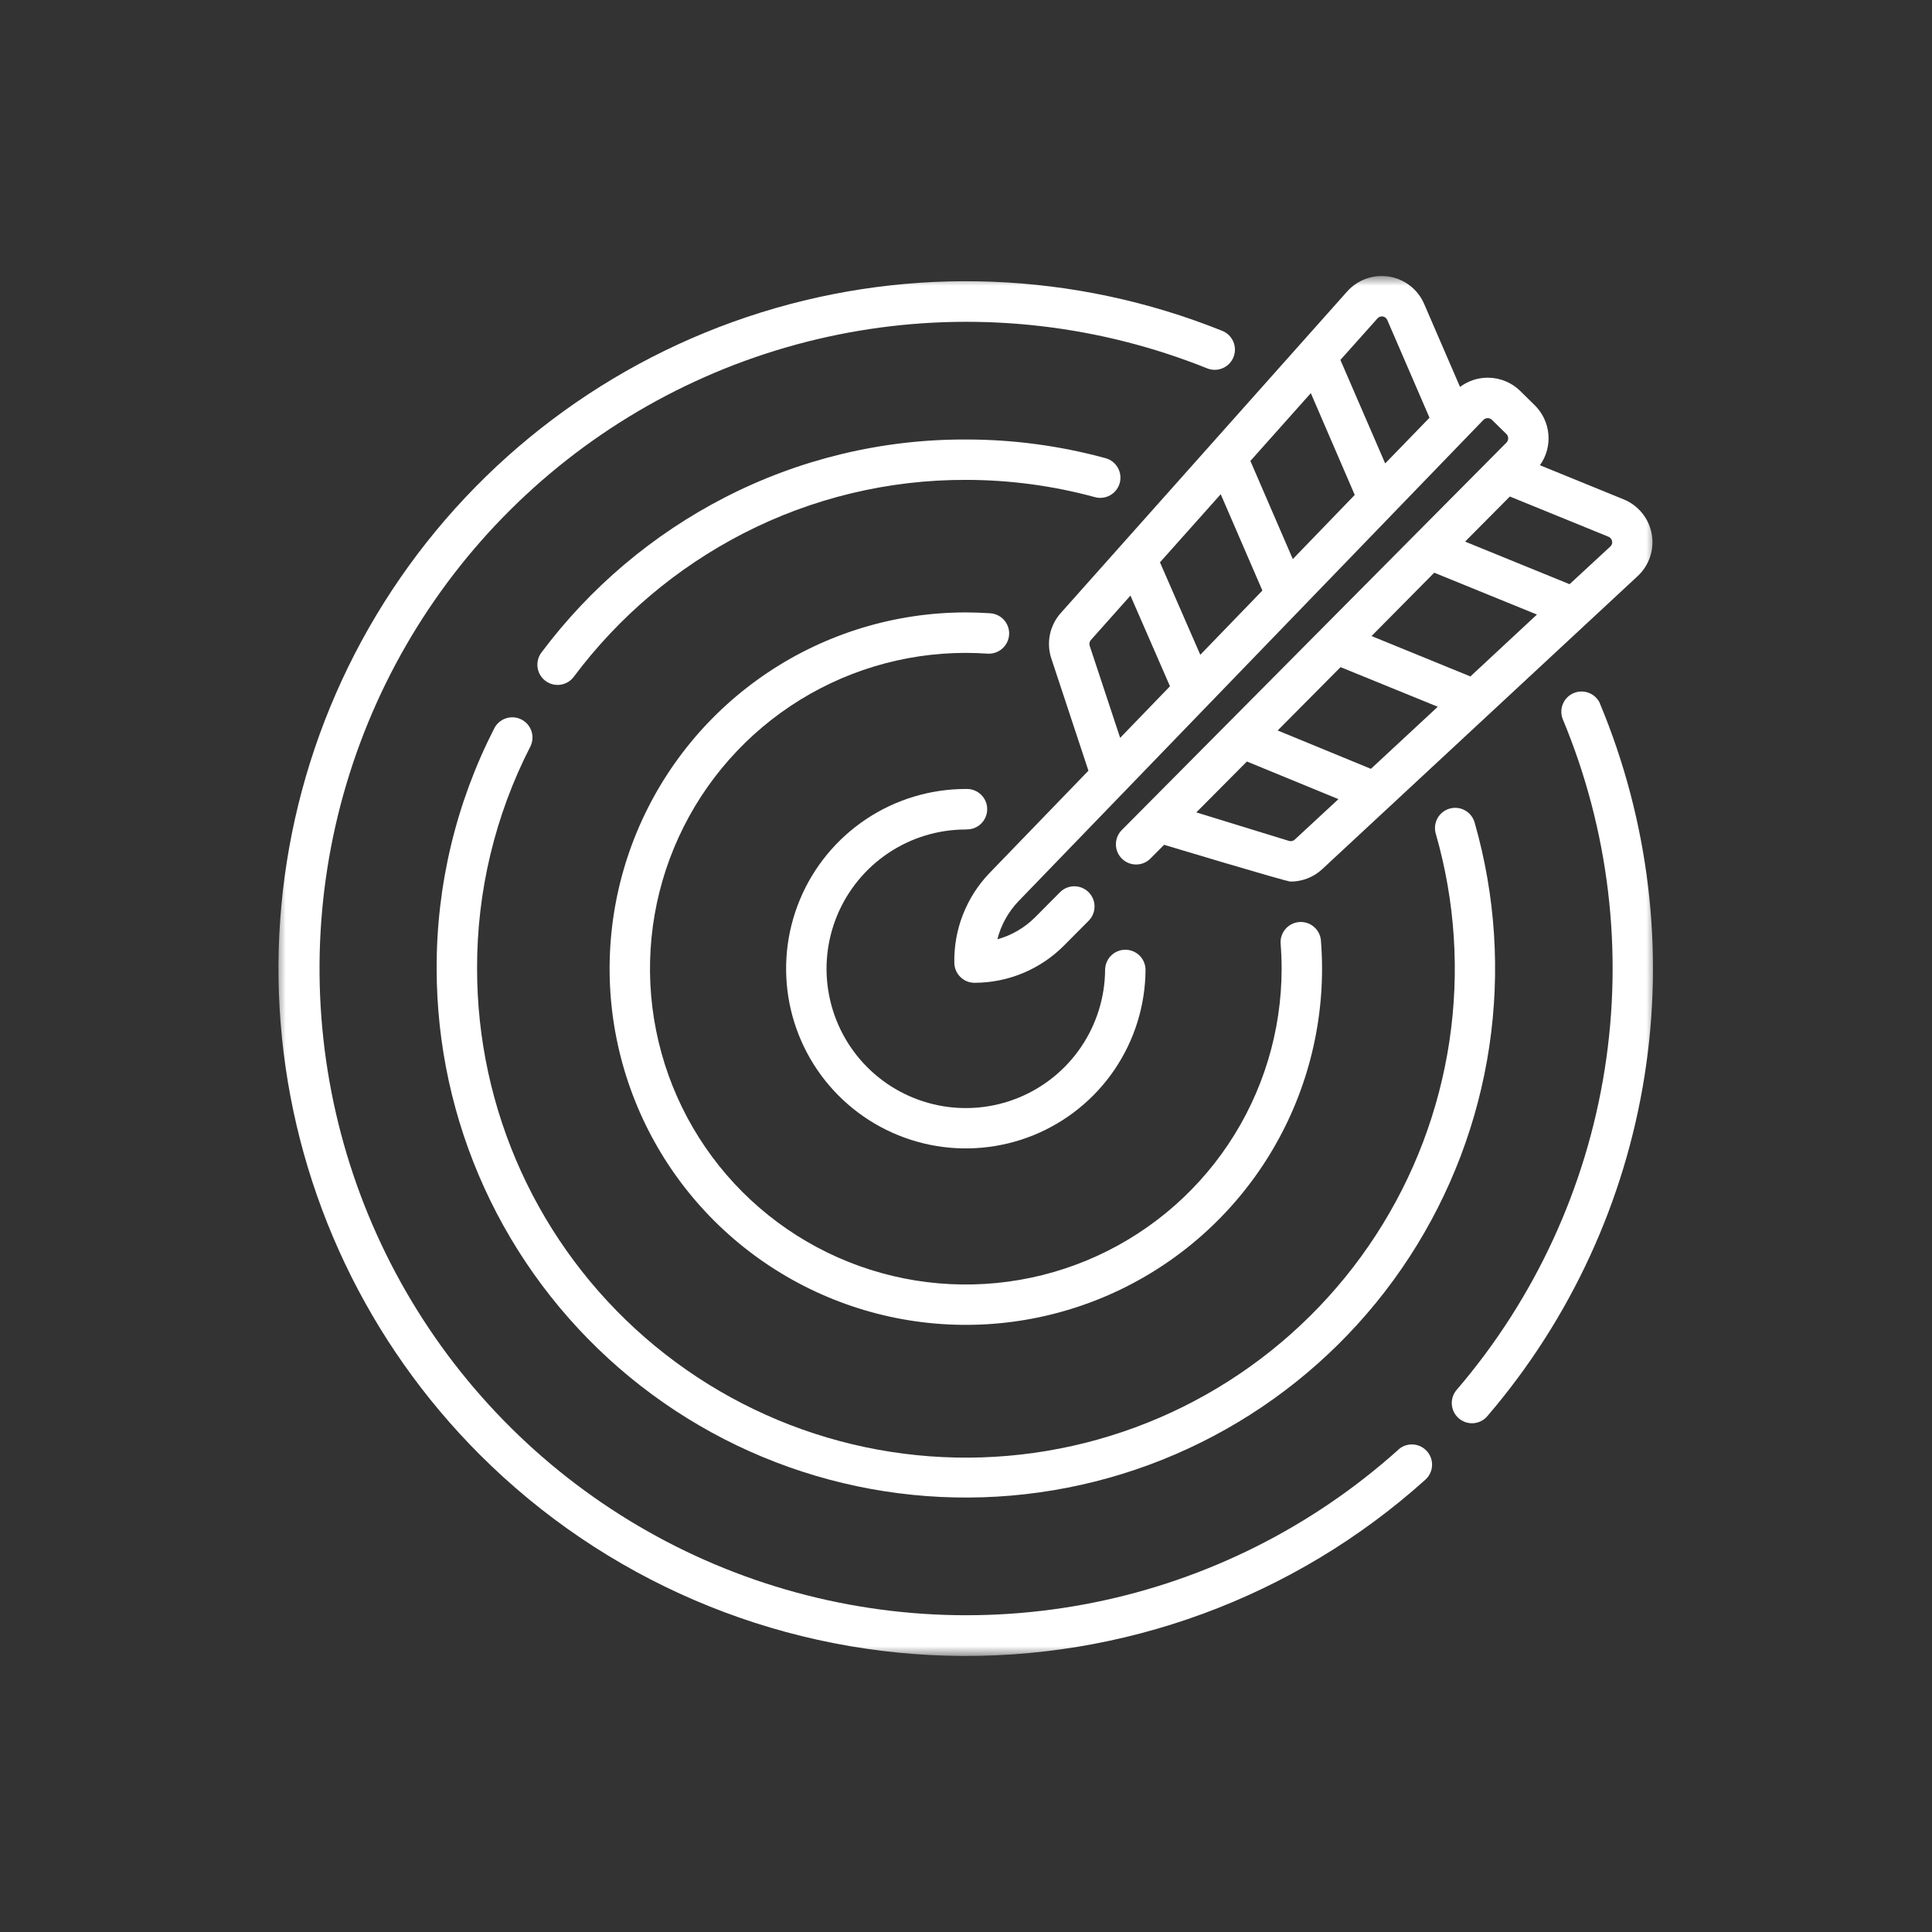
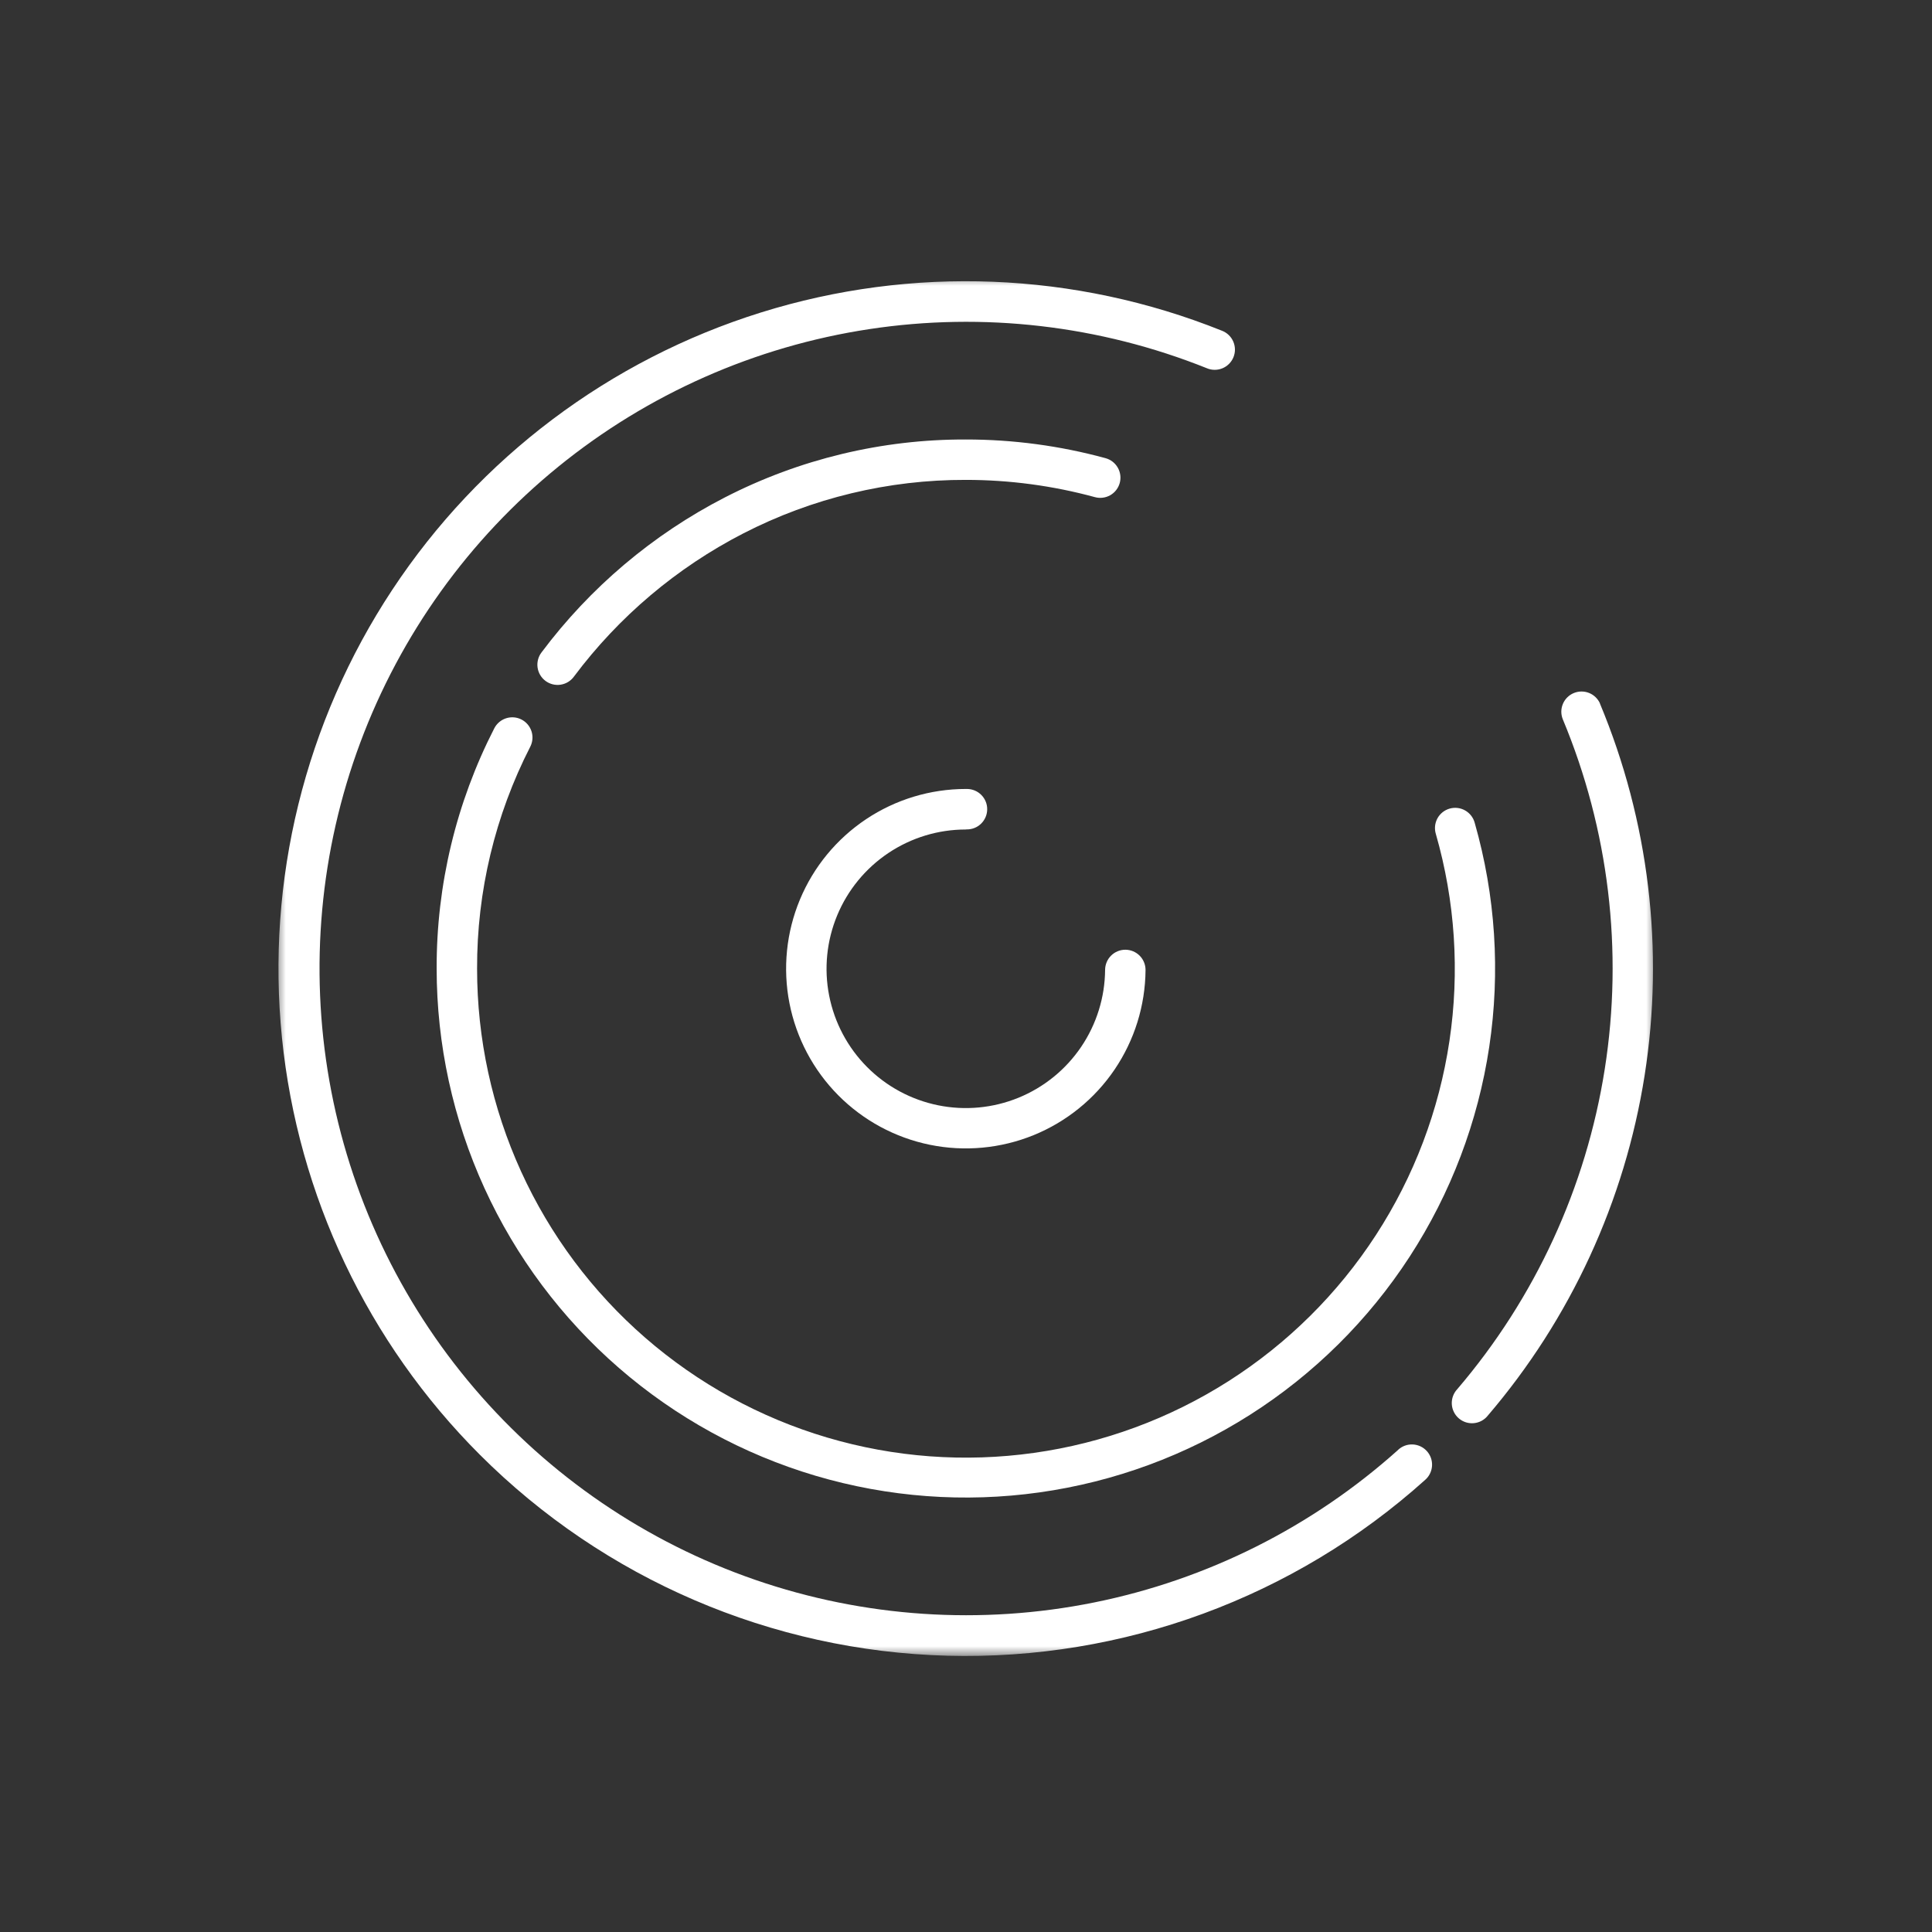
<svg xmlns="http://www.w3.org/2000/svg" width="98" height="98" viewBox="0 0 98 98" fill="none">
  <rect x="0" y="0" width="98" height="98" fill="#333333" stroke="none" />
  <g id="Settings gear 2">
    <g id="Ambition">
      <g id="Clip path group">
        <mask id="mask0_941_11999" style="mask-type:luminance" maskUnits="userSpaceOnUse" x="14" y="14" width="70" height="70">
          <g id="clip-path-8">
            <path id="ÐÑÑÐ¼Ð¾ÑÐ³Ð¾Ð»ÑÐ½Ð¸Ðº 11" d="M84 14H14V84H84V14Z" fill="white" />
          </g>
        </mask>
        <g mask="url(#mask0_941_11999)">
          <g id="Ambition_2">
            <g id="goal">
              <path id="ÐÐ¾Ð½ÑÑÑ 38" d="M70.913 73.551C66.558 77.456 61.239 80.125 55.506 81.283C49.773 82.441 43.835 82.045 38.307 80.136C32.778 78.227 27.861 74.875 24.063 70.427C20.266 65.979 17.727 60.596 16.709 54.837C15.691 49.078 16.231 43.151 18.274 37.671C20.317 32.19 23.787 27.356 28.326 23.668C32.866 19.98 38.308 17.572 44.091 16.695C49.873 15.817 55.785 16.502 61.214 18.677C61.34 18.731 61.475 18.759 61.611 18.759C61.748 18.76 61.883 18.733 62.009 18.681C62.135 18.629 62.249 18.552 62.345 18.455C62.441 18.358 62.517 18.243 62.568 18.116C62.619 17.989 62.644 17.854 62.642 17.717C62.639 17.581 62.61 17.446 62.555 17.321C62.5 17.196 62.421 17.083 62.322 16.989C62.223 16.896 62.106 16.822 61.978 16.774C54.523 13.782 46.262 13.456 38.594 15.852C30.926 18.248 24.32 23.219 19.894 29.923C15.468 36.628 13.493 44.655 14.303 52.648C15.113 60.641 18.658 68.109 24.339 73.789C30.649 80.098 39.137 83.747 48.056 83.986C56.975 84.225 65.646 81.035 72.283 75.073C72.387 74.984 72.472 74.875 72.533 74.752C72.594 74.63 72.63 74.497 72.639 74.361C72.648 74.224 72.63 74.087 72.585 73.958C72.54 73.829 72.47 73.71 72.379 73.609C72.287 73.507 72.176 73.424 72.053 73.366C71.929 73.308 71.795 73.275 71.658 73.269C71.522 73.264 71.385 73.285 71.257 73.333C71.129 73.381 71.012 73.454 70.913 73.548V73.551Z" fill="white" />
              <path id="ÐÐ¾Ð½ÑÑÑ 39" d="M81.159 35.682C81.049 35.438 80.849 35.246 80.6 35.148C80.351 35.05 80.074 35.053 79.827 35.156C79.58 35.259 79.383 35.455 79.279 35.701C79.174 35.948 79.17 36.225 79.268 36.474C81.607 42.081 82.345 48.226 81.401 54.227C80.457 60.228 77.866 65.85 73.918 70.466C73.824 70.567 73.75 70.686 73.703 70.816C73.655 70.946 73.635 71.085 73.642 71.223C73.649 71.361 73.685 71.496 73.746 71.62C73.807 71.745 73.892 71.855 73.997 71.945C74.102 72.036 74.224 72.104 74.356 72.146C74.488 72.188 74.627 72.202 74.764 72.189C74.902 72.176 75.036 72.135 75.157 72.069C75.279 72.002 75.385 71.912 75.471 71.803C79.667 66.898 82.42 60.924 83.423 54.547C84.426 48.17 83.641 41.64 81.154 35.682H81.159Z" fill="white" />
              <path id="ÐÐ¾Ð½ÑÑÑ 40" d="M26.451 36.497C26.209 36.373 25.928 36.351 25.669 36.435C25.411 36.519 25.196 36.702 25.072 36.944C23.139 40.716 22.136 44.897 22.149 49.136C22.151 52.976 22.977 56.77 24.571 60.262C26.165 63.755 28.49 66.865 31.388 69.383C34.286 71.901 37.691 73.768 41.372 74.858C45.054 75.948 48.926 76.236 52.728 75.701C56.53 75.167 60.173 73.824 63.411 71.762C66.65 69.7 69.409 66.968 71.501 63.749C73.593 60.53 74.971 56.899 75.541 53.103C76.111 49.306 75.86 45.431 74.805 41.74C74.77 41.608 74.709 41.484 74.626 41.377C74.543 41.269 74.439 41.178 74.32 41.111C74.202 41.043 74.071 41 73.936 40.984C73.8 40.968 73.663 40.979 73.532 41.016C73.401 41.054 73.278 41.117 73.172 41.202C73.066 41.288 72.977 41.393 72.912 41.513C72.847 41.633 72.807 41.765 72.793 41.9C72.78 42.036 72.793 42.173 72.833 42.303C73.812 45.714 74.047 49.295 73.522 52.804C72.998 56.314 71.727 59.67 69.794 62.646C67.862 65.622 65.313 68.148 62.321 70.055C59.328 71.962 55.961 73.204 52.447 73.697C48.934 74.191 45.355 73.925 41.952 72.917C38.55 71.909 35.404 70.182 32.726 67.854C30.049 65.526 27.902 62.65 26.431 59.421C24.96 56.192 24.199 52.685 24.2 49.136C24.188 45.221 25.113 41.36 26.898 37.876C27.021 37.634 27.044 37.352 26.96 37.094C26.876 36.835 26.693 36.62 26.451 36.497Z" fill="white" />
              <path id="ÐÐ¾Ð½ÑÑÑ 41" d="M56.798 24.5C56.87 24.238 56.834 23.958 56.699 23.722C56.565 23.486 56.342 23.313 56.079 23.241C53.77 22.611 51.388 22.292 48.994 22.293C44.742 22.279 40.548 23.288 36.766 25.233C33.114 27.112 29.937 29.797 27.475 33.085C27.391 33.193 27.329 33.316 27.294 33.448C27.258 33.58 27.249 33.717 27.267 33.853C27.285 33.988 27.33 34.118 27.399 34.236C27.468 34.354 27.56 34.456 27.669 34.538C27.779 34.62 27.903 34.679 28.036 34.712C28.168 34.745 28.306 34.751 28.441 34.73C28.576 34.709 28.705 34.661 28.821 34.59C28.938 34.518 29.038 34.424 29.118 34.313C31.392 31.275 34.328 28.794 37.702 27.058C41.194 25.262 45.067 24.331 48.994 24.342C51.205 24.342 53.405 24.636 55.538 25.217C55.8 25.289 56.08 25.254 56.317 25.12C56.553 24.985 56.726 24.762 56.798 24.5Z" fill="white" />
-               <path id="ÐÐ¾Ð½ÑÑÑ 42" d="M51.187 32.2C51.205 31.929 51.115 31.662 50.936 31.457C50.758 31.252 50.505 31.127 50.234 31.108C49.811 31.08 49.394 31.065 48.992 31.065C45.419 31.065 41.925 32.124 38.953 34.109C35.982 36.095 33.666 38.916 32.298 42.218C30.93 45.52 30.572 49.153 31.269 52.658C31.966 56.163 33.686 59.383 36.213 61.91C38.74 64.437 41.959 66.158 45.464 66.856C48.969 67.553 52.602 67.196 55.904 65.829C59.206 64.462 62.028 62.146 64.014 59.175C66 56.204 67.06 52.71 67.061 49.136C67.061 48.66 67.041 48.173 67.002 47.688C66.975 47.421 66.844 47.176 66.638 47.005C66.433 46.833 66.168 46.749 65.901 46.77C65.634 46.792 65.386 46.916 65.21 47.118C65.034 47.32 64.943 47.582 64.958 47.85C64.992 48.281 65.01 48.714 65.01 49.133C65.01 52.301 64.071 55.399 62.311 58.034C60.551 60.669 58.05 62.723 55.123 63.936C52.195 65.149 48.974 65.466 45.867 64.849C42.759 64.231 39.904 62.705 37.663 60.465C35.423 58.224 33.897 55.37 33.279 52.262C32.66 49.155 32.977 45.934 34.19 43.006C35.403 40.079 37.456 37.577 40.091 35.816C42.725 34.056 45.823 33.117 48.991 33.117C49.341 33.117 49.718 33.13 50.094 33.156C50.365 33.173 50.632 33.083 50.836 32.904C51.041 32.726 51.167 32.473 51.186 32.202L51.187 32.2Z" fill="white" />
              <path id="ÐÐ¾Ð½ÑÑÑ 43" d="M48.985 42.071H49.041C49.313 42.074 49.575 41.968 49.769 41.777C49.963 41.586 50.073 41.326 50.075 41.054C50.078 40.782 49.972 40.521 49.781 40.327C49.591 40.133 49.331 40.023 49.059 40.02H48.992C47.192 40.02 45.432 40.553 43.935 41.551C42.437 42.55 41.268 43.969 40.576 45.63C39.884 47.292 39.699 49.121 40.045 50.888C40.391 52.654 41.252 54.279 42.519 55.557C43.787 56.835 45.405 57.709 47.168 58.069C48.932 58.429 50.763 58.258 52.43 57.58C54.097 56.901 55.526 55.743 56.536 54.254C57.546 52.764 58.093 51.009 58.107 49.209C58.108 49.074 58.083 48.941 58.032 48.816C57.982 48.691 57.907 48.577 57.813 48.481C57.718 48.385 57.606 48.309 57.482 48.256C57.358 48.204 57.225 48.176 57.09 48.175H57.082C56.811 48.175 56.552 48.282 56.36 48.473C56.167 48.663 56.059 48.922 56.056 49.193C56.046 50.587 55.623 51.948 54.841 53.103C54.059 54.258 52.952 55.156 51.661 55.683C50.369 56.21 48.951 56.343 47.584 56.065C46.217 55.787 44.962 55.111 43.979 54.121C42.996 53.132 42.328 51.873 42.059 50.504C41.789 49.136 41.932 47.718 42.467 46.43C43.002 45.142 43.907 44.041 45.067 43.266C46.227 42.491 47.59 42.077 48.985 42.076V42.071Z" fill="white" />
-               <path id="ÐÐ¾Ð½ÑÑÑ 44" d="M53.327 33.398L55.21 39.093L50.194 44.283C49.611 44.89 49.153 45.605 48.846 46.389C48.539 47.173 48.391 48.009 48.408 48.851C48.414 49.118 48.525 49.372 48.716 49.559C48.907 49.746 49.163 49.851 49.431 49.852H49.445C51.139 49.847 52.764 49.172 53.961 47.972L55.244 46.682C55.426 46.487 55.525 46.229 55.52 45.962C55.515 45.696 55.406 45.442 55.217 45.254C55.028 45.066 54.773 44.96 54.507 44.956C54.24 44.953 53.983 45.054 53.789 45.237L52.506 46.528C51.975 47.06 51.316 47.445 50.592 47.645C50.776 46.917 51.148 46.249 51.668 45.708L75.241 21.304C75.269 21.275 75.303 21.251 75.34 21.235C75.378 21.219 75.418 21.21 75.459 21.21C75.5 21.209 75.54 21.217 75.578 21.232C75.616 21.247 75.651 21.27 75.68 21.299L76.411 22.015C76.44 22.044 76.463 22.078 76.479 22.116C76.494 22.153 76.502 22.194 76.502 22.234C76.502 22.275 76.494 22.315 76.479 22.353C76.463 22.391 76.44 22.425 76.411 22.454L56.924 42.082C56.825 42.176 56.745 42.289 56.69 42.415C56.635 42.541 56.606 42.677 56.604 42.814C56.602 42.951 56.628 43.088 56.68 43.215C56.733 43.342 56.809 43.457 56.907 43.554C57.004 43.651 57.12 43.727 57.248 43.778C57.375 43.829 57.512 43.854 57.649 43.851C57.786 43.849 57.922 43.819 58.047 43.763C58.172 43.707 58.285 43.626 58.379 43.526L59.049 42.852C59.049 42.852 65.238 44.718 65.465 44.718C66.058 44.718 66.63 44.495 67.065 44.092L83.072 29.221C83.36 28.953 83.577 28.616 83.701 28.242C83.825 27.868 83.853 27.469 83.782 27.081C83.711 26.693 83.544 26.33 83.295 26.024C83.046 25.718 82.725 25.479 82.36 25.331L78.113 23.599C78.439 23.142 78.591 22.583 78.541 22.024C78.491 21.464 78.243 20.941 77.841 20.548L77.115 19.833C76.675 19.4 76.082 19.158 75.465 19.159H75.431C74.936 19.165 74.456 19.329 74.059 19.626L72.239 15.415C72.083 15.053 71.837 14.736 71.526 14.494C71.215 14.252 70.848 14.092 70.459 14.03C70.069 13.967 69.67 14.004 69.299 14.136C68.927 14.268 68.595 14.492 68.333 14.786L53.802 31.101C53.529 31.409 53.341 31.783 53.257 32.186C53.174 32.589 53.199 33.007 53.327 33.398ZM74.586 34.312L69.57 32.264L72.751 29.05L77.96 31.173L74.586 34.312ZM69.539 38.999L64.809 37.053L67.999 33.84L72.93 35.85L69.539 38.999ZM65.674 42.59C65.636 42.625 65.589 42.65 65.539 42.661C65.488 42.673 65.436 42.671 65.386 42.656L60.682 41.209L63.249 38.627L67.891 40.536L65.674 42.59ZM81.774 27.45C81.784 27.499 81.781 27.55 81.765 27.597C81.749 27.644 81.721 27.687 81.684 27.72L79.616 29.633L74.316 27.473L76.587 25.186L81.591 27.226C81.638 27.244 81.678 27.274 81.71 27.313C81.742 27.352 81.762 27.398 81.771 27.447L81.774 27.45ZM61.921 25.069L64.034 29.956L60.884 33.214L58.839 28.524L61.921 25.069ZM66.491 19.942L68.719 25.105L65.577 28.359L63.425 23.381L66.491 19.942ZM69.874 16.149C69.907 16.112 69.949 16.083 69.996 16.067C70.043 16.05 70.093 16.045 70.142 16.053C70.191 16.061 70.238 16.081 70.277 16.112C70.316 16.142 70.347 16.183 70.367 16.228L72.511 21.189L70.263 23.507L67.991 18.257L69.874 16.149ZM55.334 32.465L57.342 30.211L59.347 34.81L56.819 37.427L55.273 32.754C55.257 32.705 55.255 32.652 55.265 32.601C55.276 32.551 55.3 32.504 55.334 32.465Z" fill="white" />
            </g>
          </g>
        </g>
      </g>
    </g>
  </g>
</svg>